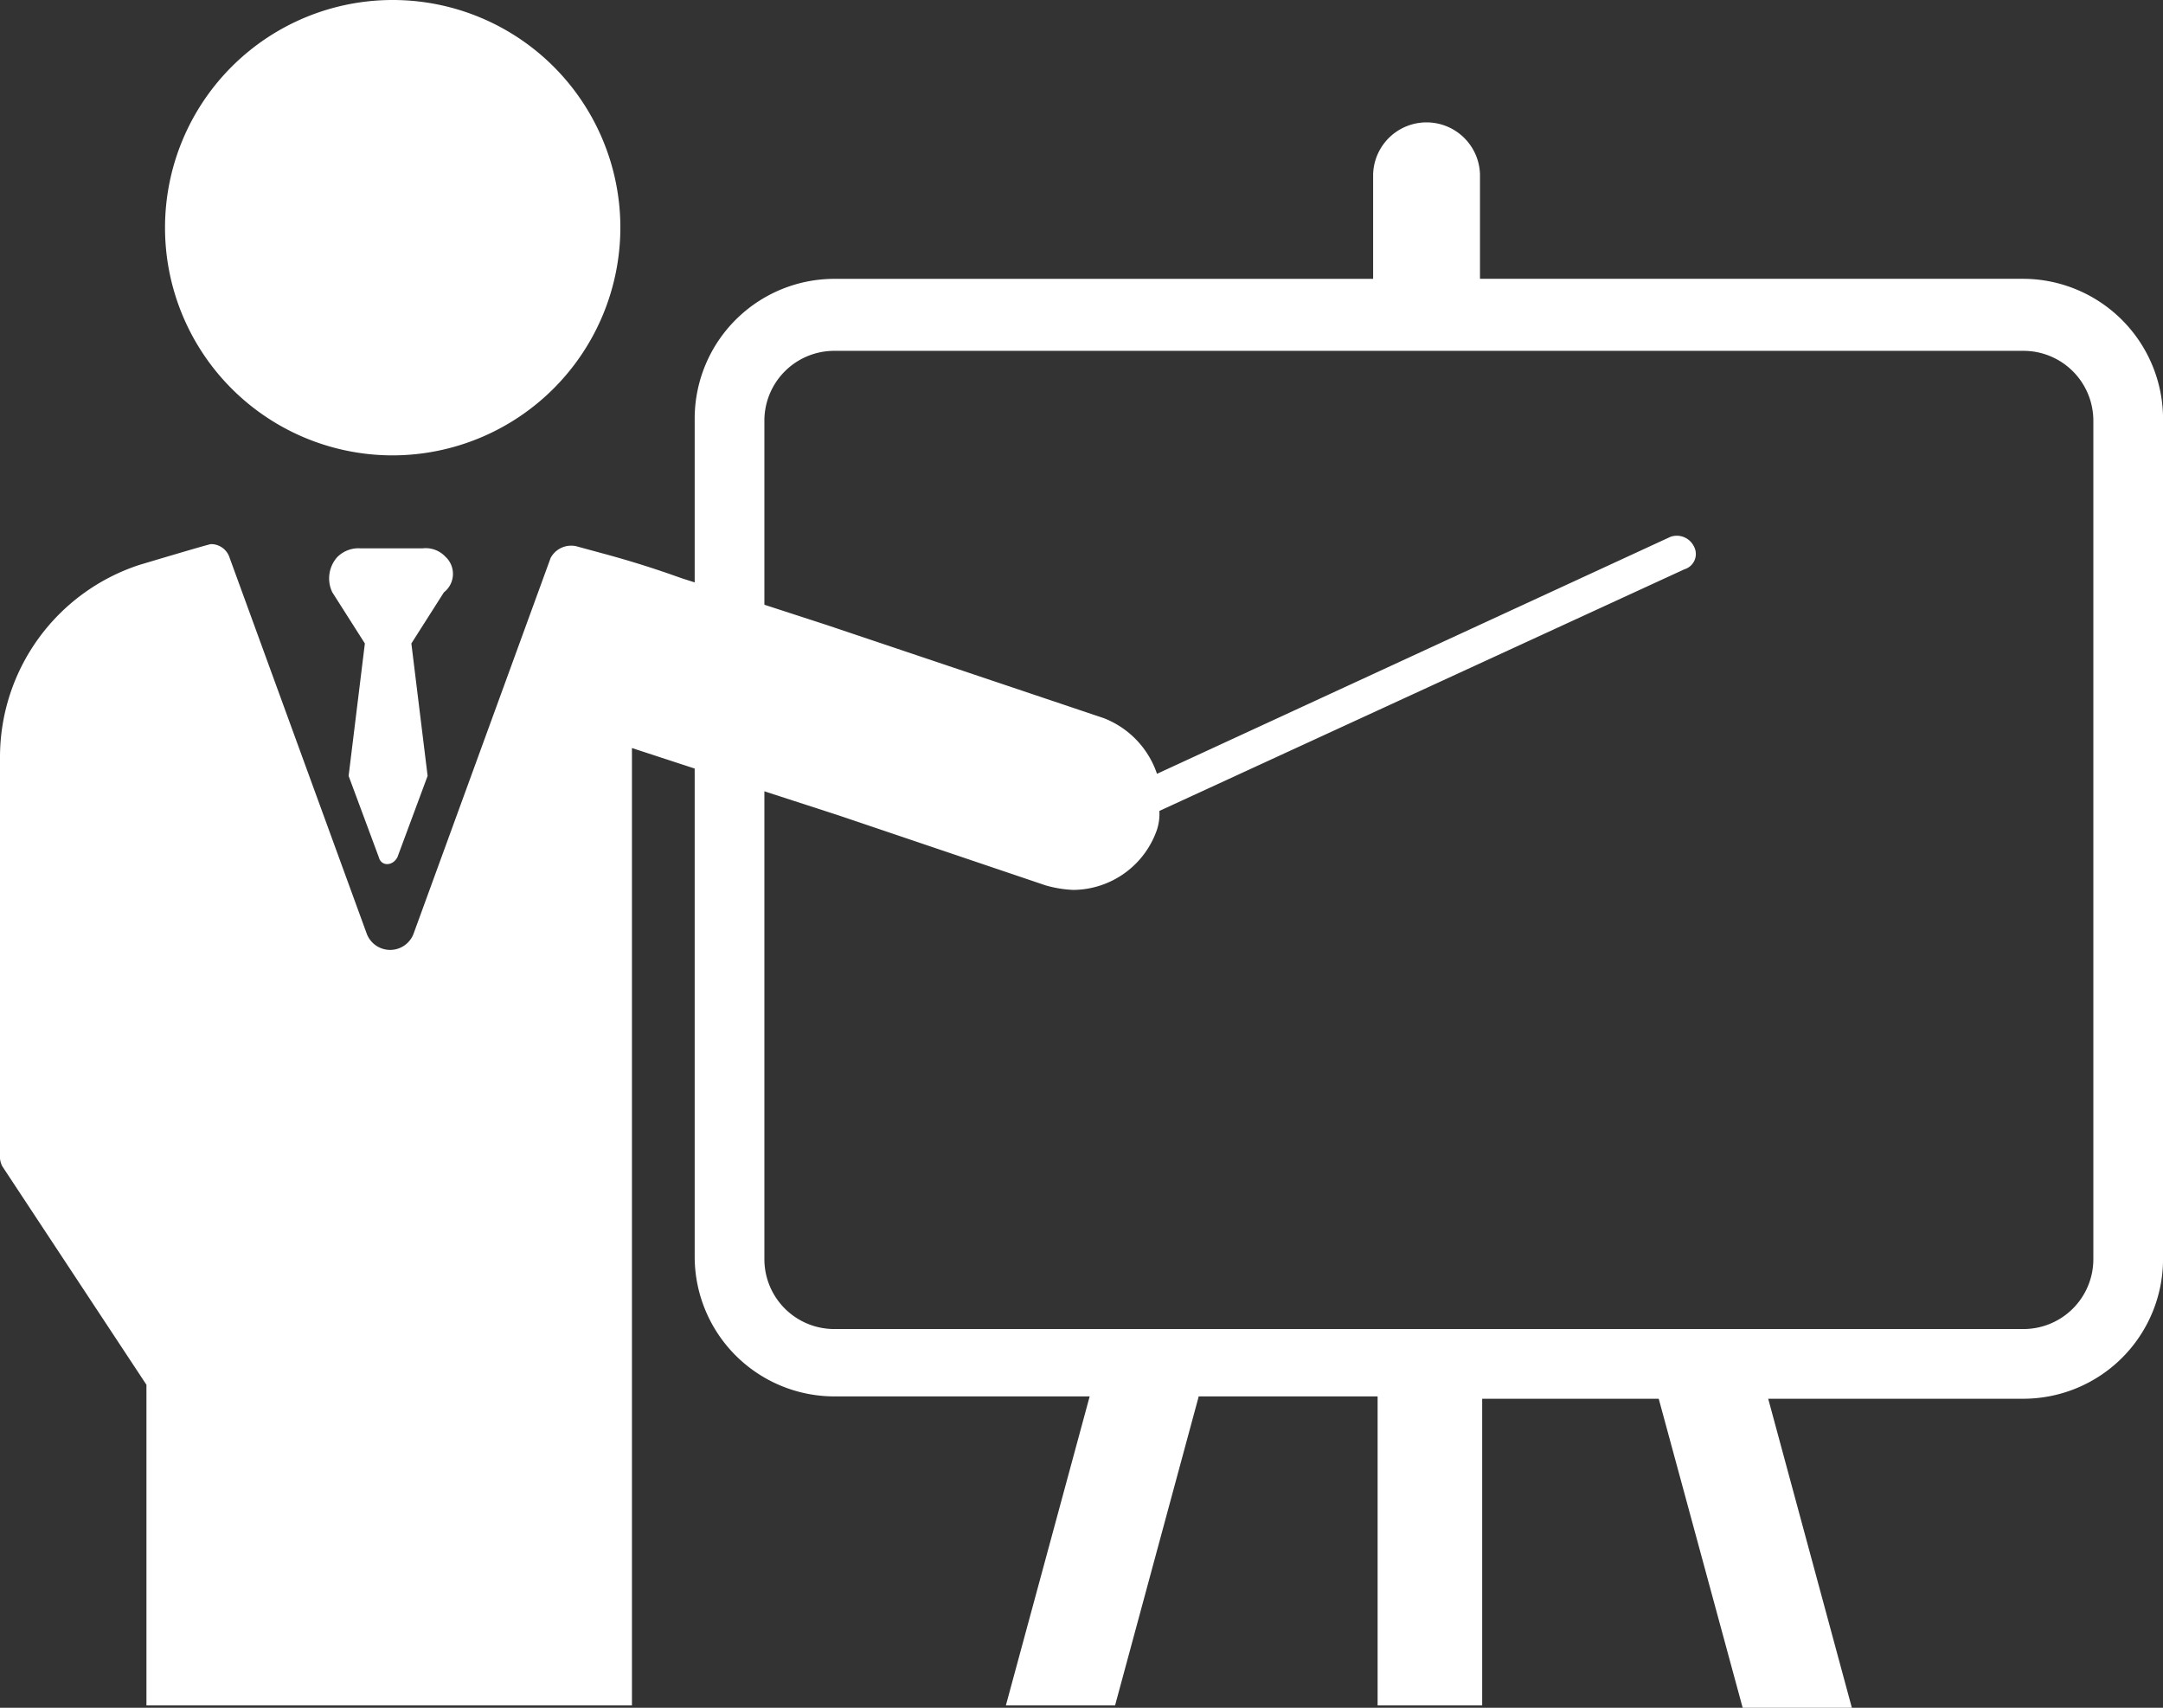
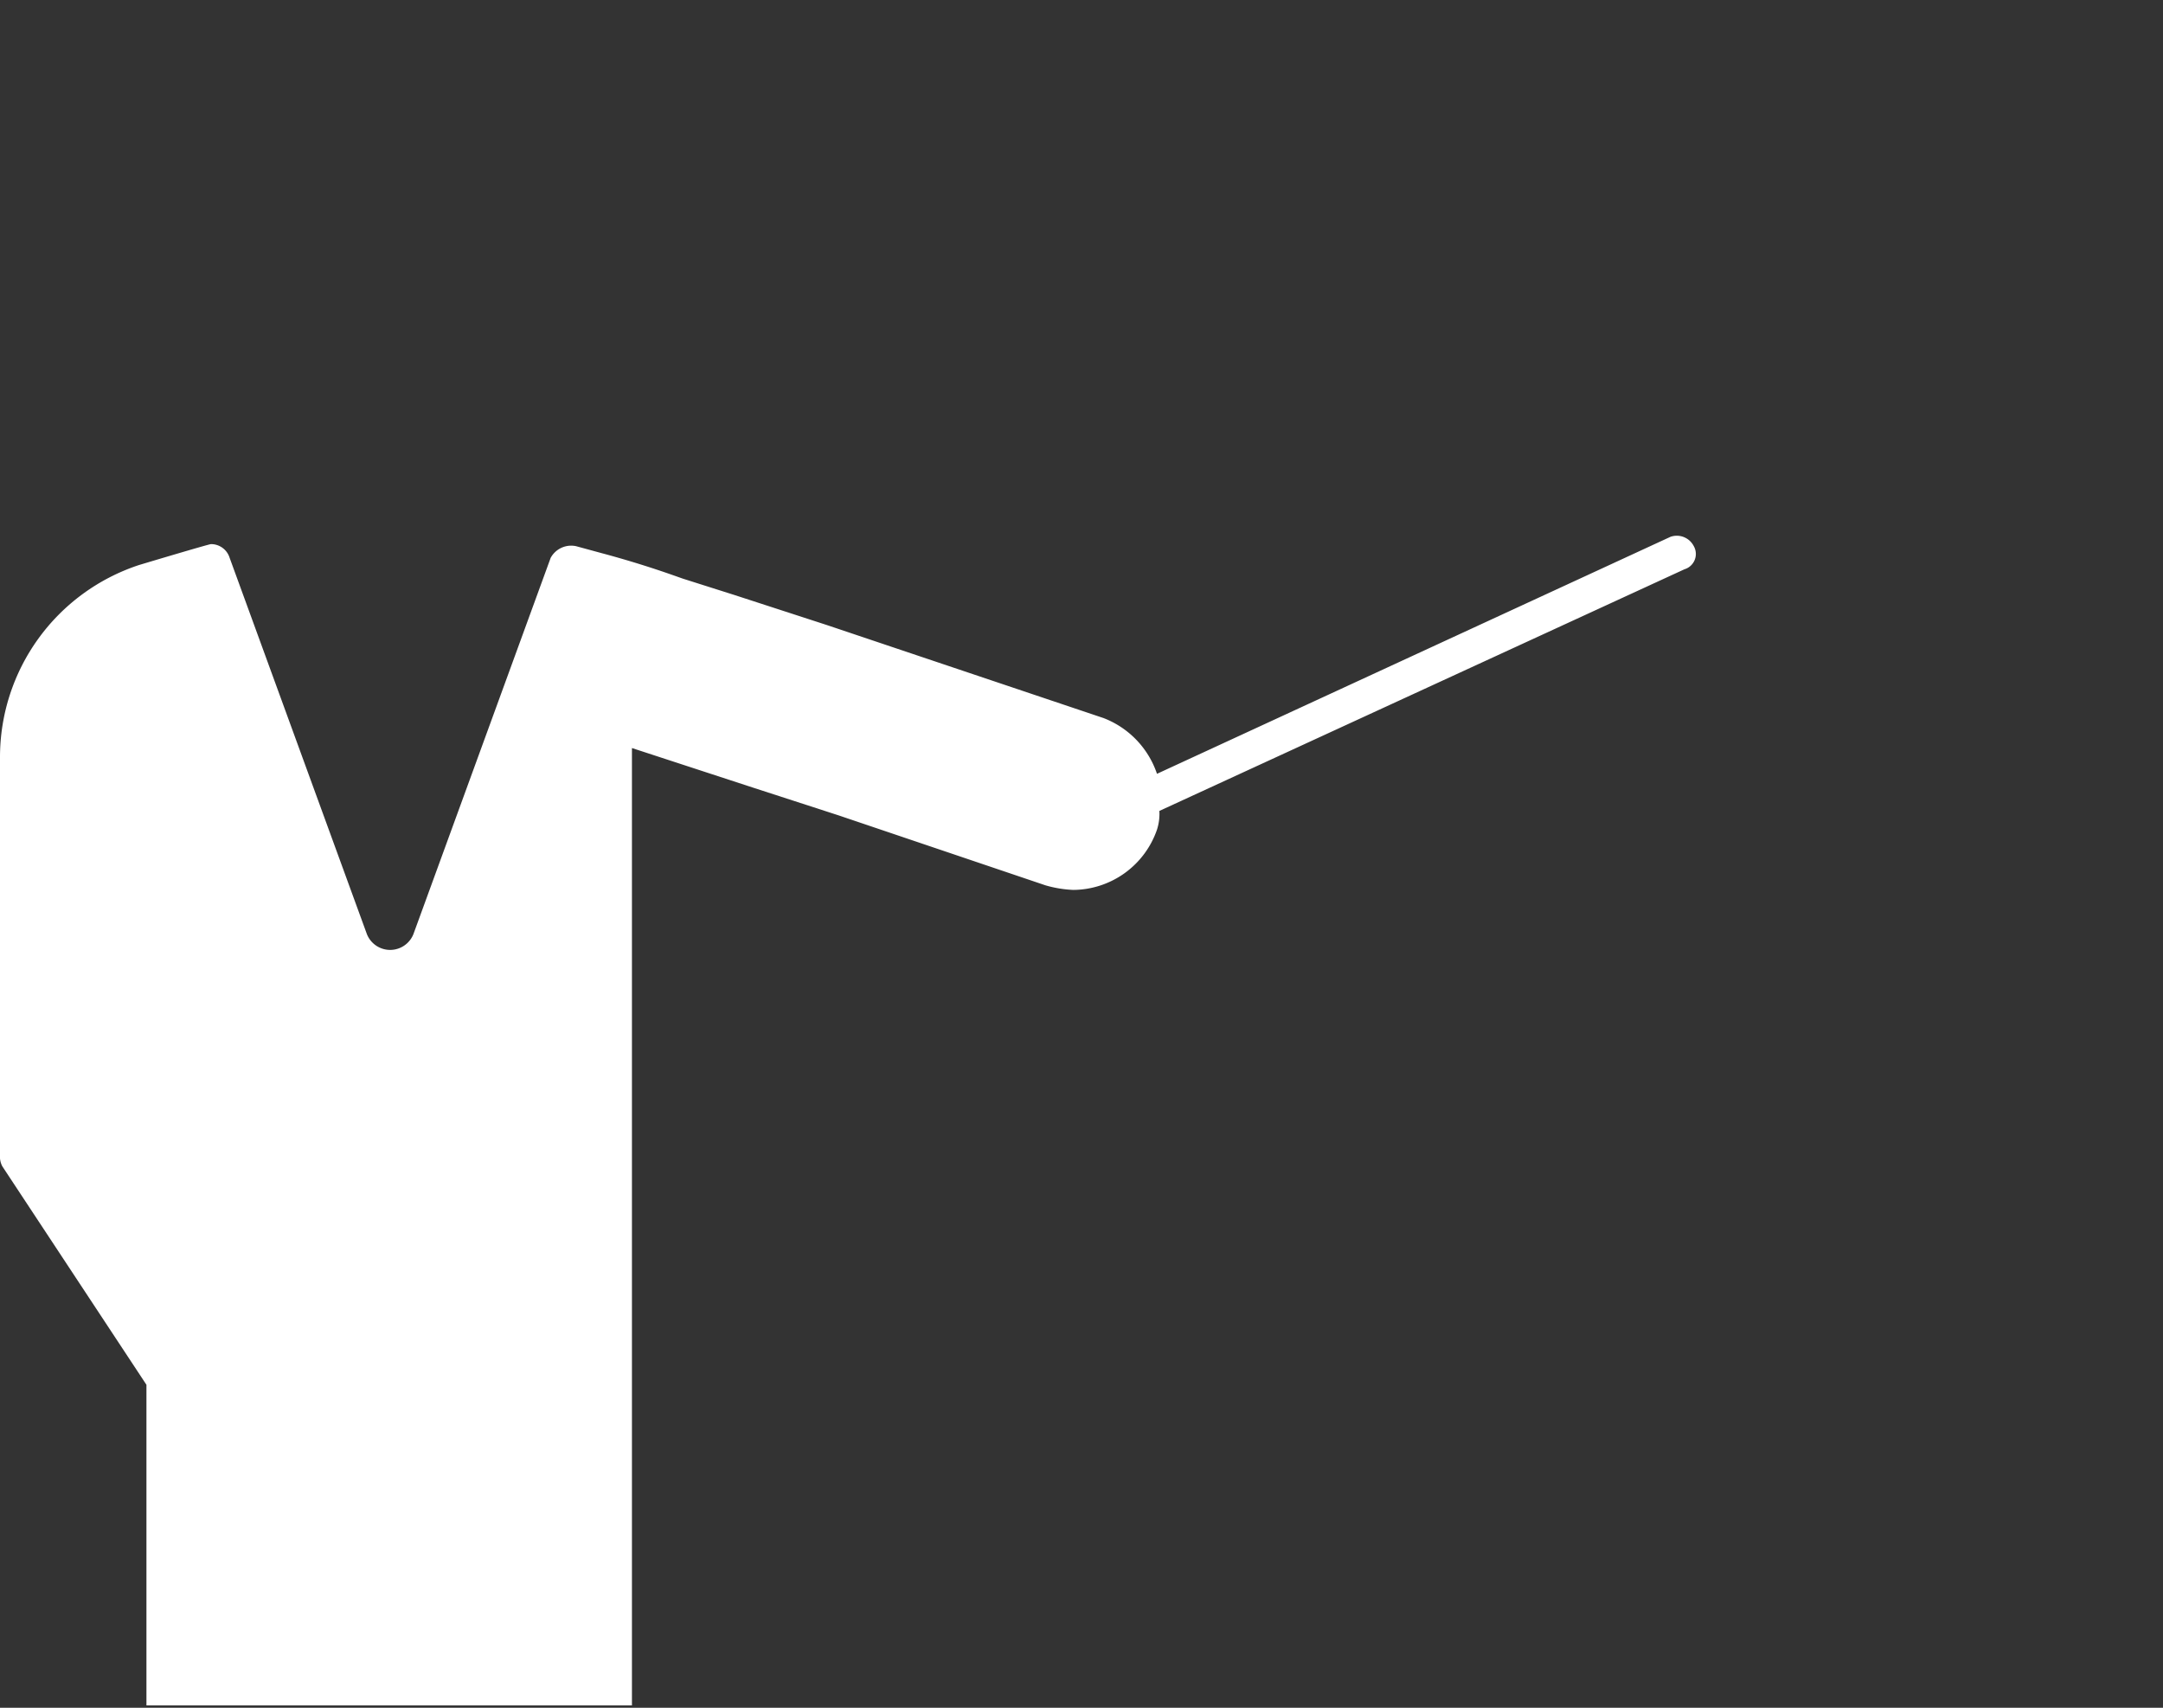
<svg xmlns="http://www.w3.org/2000/svg" width="47.265" height="37.315" viewBox="0 0 47.265 37.315">
  <rect x="0" y="0" width="47.265" height="37.315" fill="#333333" stroke="none" />
  <g id="Group_437" data-name="Group 437" transform="translate(-366.9 -1314)">
    <g id="Group_436" data-name="Group 436" transform="translate(366.9 1314)">
-       <path id="Path_308" data-name="Path 308" d="M62.54,22.552H50.66V20.268a1.168,1.168,0,0,0-2.335,0v2.285H36.546A3.055,3.055,0,0,0,33.5,25.6V43.926a3.055,3.055,0,0,0,3.046,3.046h5.585L40.3,53.724h2.386l1.828-6.752h3.909v6.752h2.285v-6.7h3.858L56.4,53.775h2.386l-1.828-6.752H62.54a3.055,3.055,0,0,0,3.046-3.046V25.649A3.066,3.066,0,0,0,62.54,22.552Zm1.523,21.424A1.527,1.527,0,0,1,62.54,45.5H36.546a1.527,1.527,0,0,1-1.523-1.523V25.649a1.527,1.527,0,0,1,1.523-1.523H62.54a1.527,1.527,0,0,1,1.523,1.523Z" transform="translate(-18.32 -16.46)" fill="#fff" />
      <path id="Path_309" data-name="Path 309" d="M40.61,37.185a.416.416,0,0,0-.508-.2l-11.22,5.178a1.984,1.984,0,0,0-1.168-1.218l-6.041-2.031h0l-2.031-.66L18.526,37.9c-.152-.051-.812-.3-1.777-.558h0l-.558-.152a.51.51,0,0,0-.558.254l-3,8.224a.547.547,0,0,1-1.015,0l-3-8.224a.425.425,0,0,0-.406-.3c-.051,0-1.574.457-1.574.457A4.42,4.42,0,0,0,3.6,41.805v8.681a.458.458,0,0,0,.051.254L6.8,55.513v7.006H17.409V55.513h0V41.6l2.64.863h0l1.878.609L26.446,44.6a2.548,2.548,0,0,0,.609.1,1.951,1.951,0,0,0,1.828-1.32,1.118,1.118,0,0,0,.051-.406l11.474-5.28A.349.349,0,0,0,40.61,37.185Z" transform="translate(-3.6 -25.255)" fill="#fff" />
-       <path id="Path_310" data-name="Path 310" d="M20.651,18.875a4.975,4.975,0,1,0-4.975,4.975,4.983,4.983,0,0,0,4.975-4.975Z" transform="translate(-7.095 -13.9)" fill="#fff" />
-       <path id="Path_311" data-name="Path 311" d="M20.323,37.7a.589.589,0,0,0-.508-.2H18.445a.652.652,0,0,0-.508.2.7.7,0,0,0-.1.762l.711,1.117-.355,2.894.66,1.777c.051.2.3.2.406,0l.66-1.777-.355-2.894.711-1.117a.511.511,0,0,0,.051-.762Z" transform="translate(-10.575 -25.519)" fill="#fff" />
    </g>
  </g>
</svg>